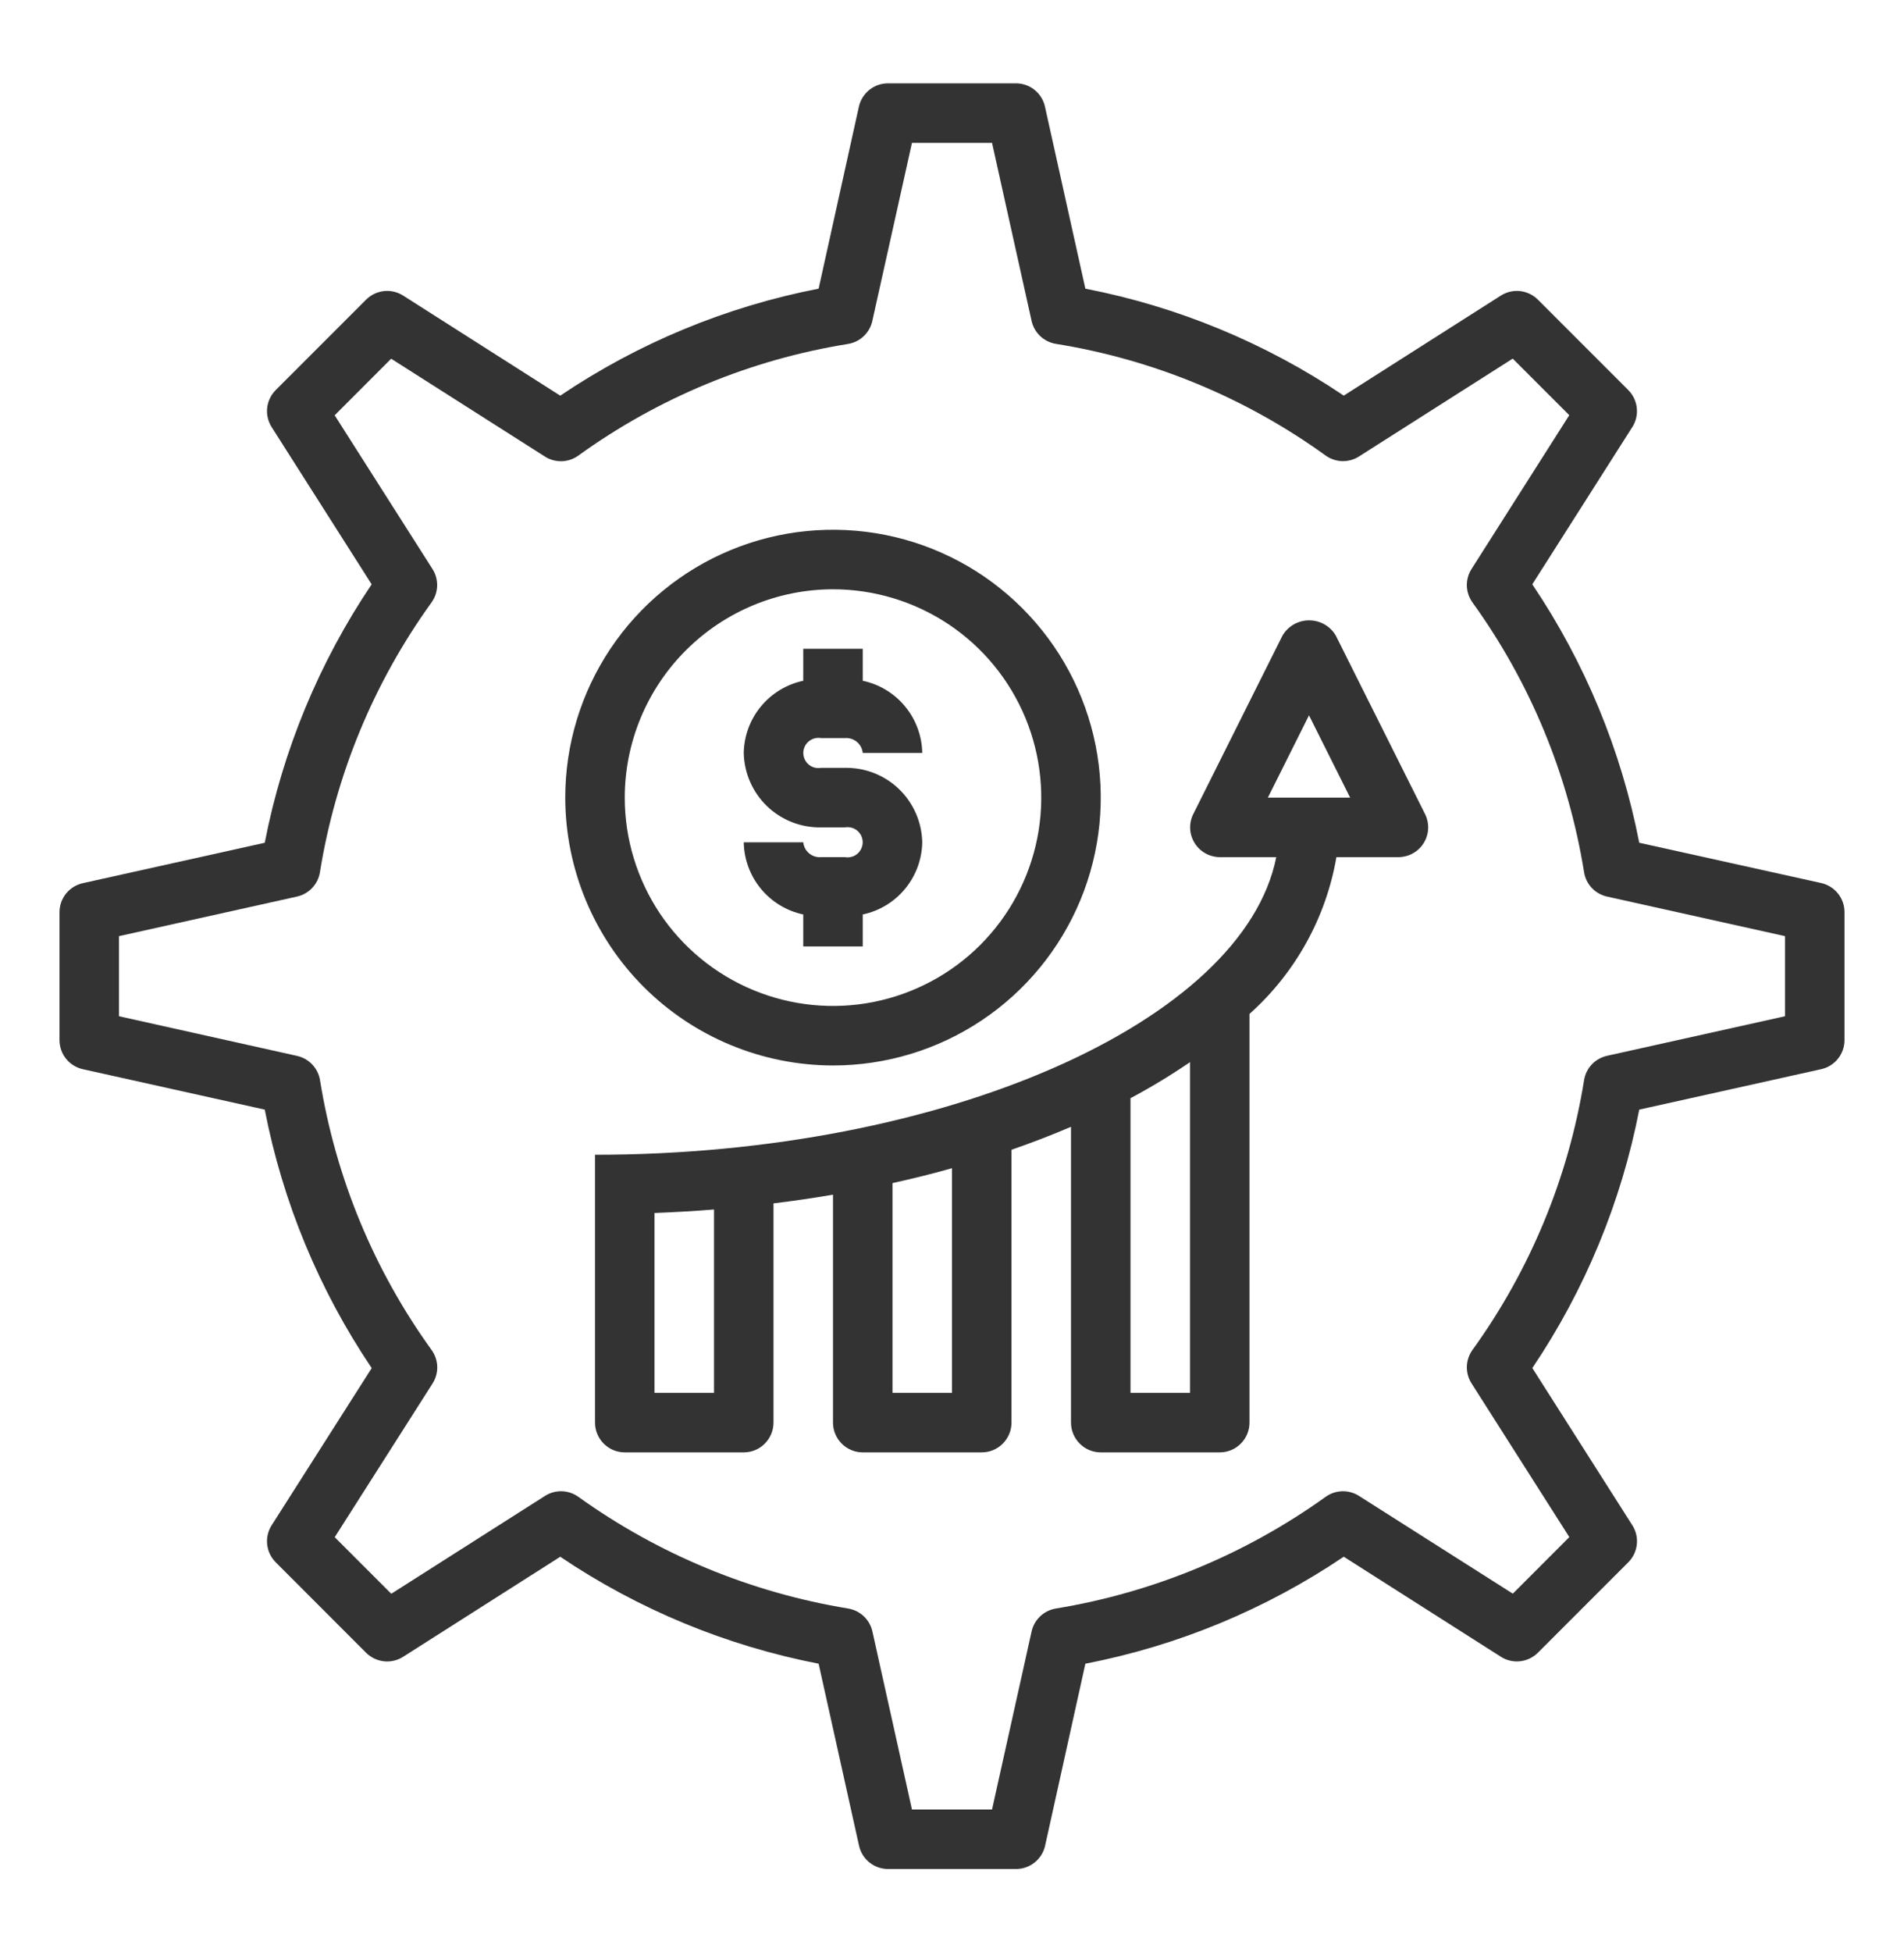
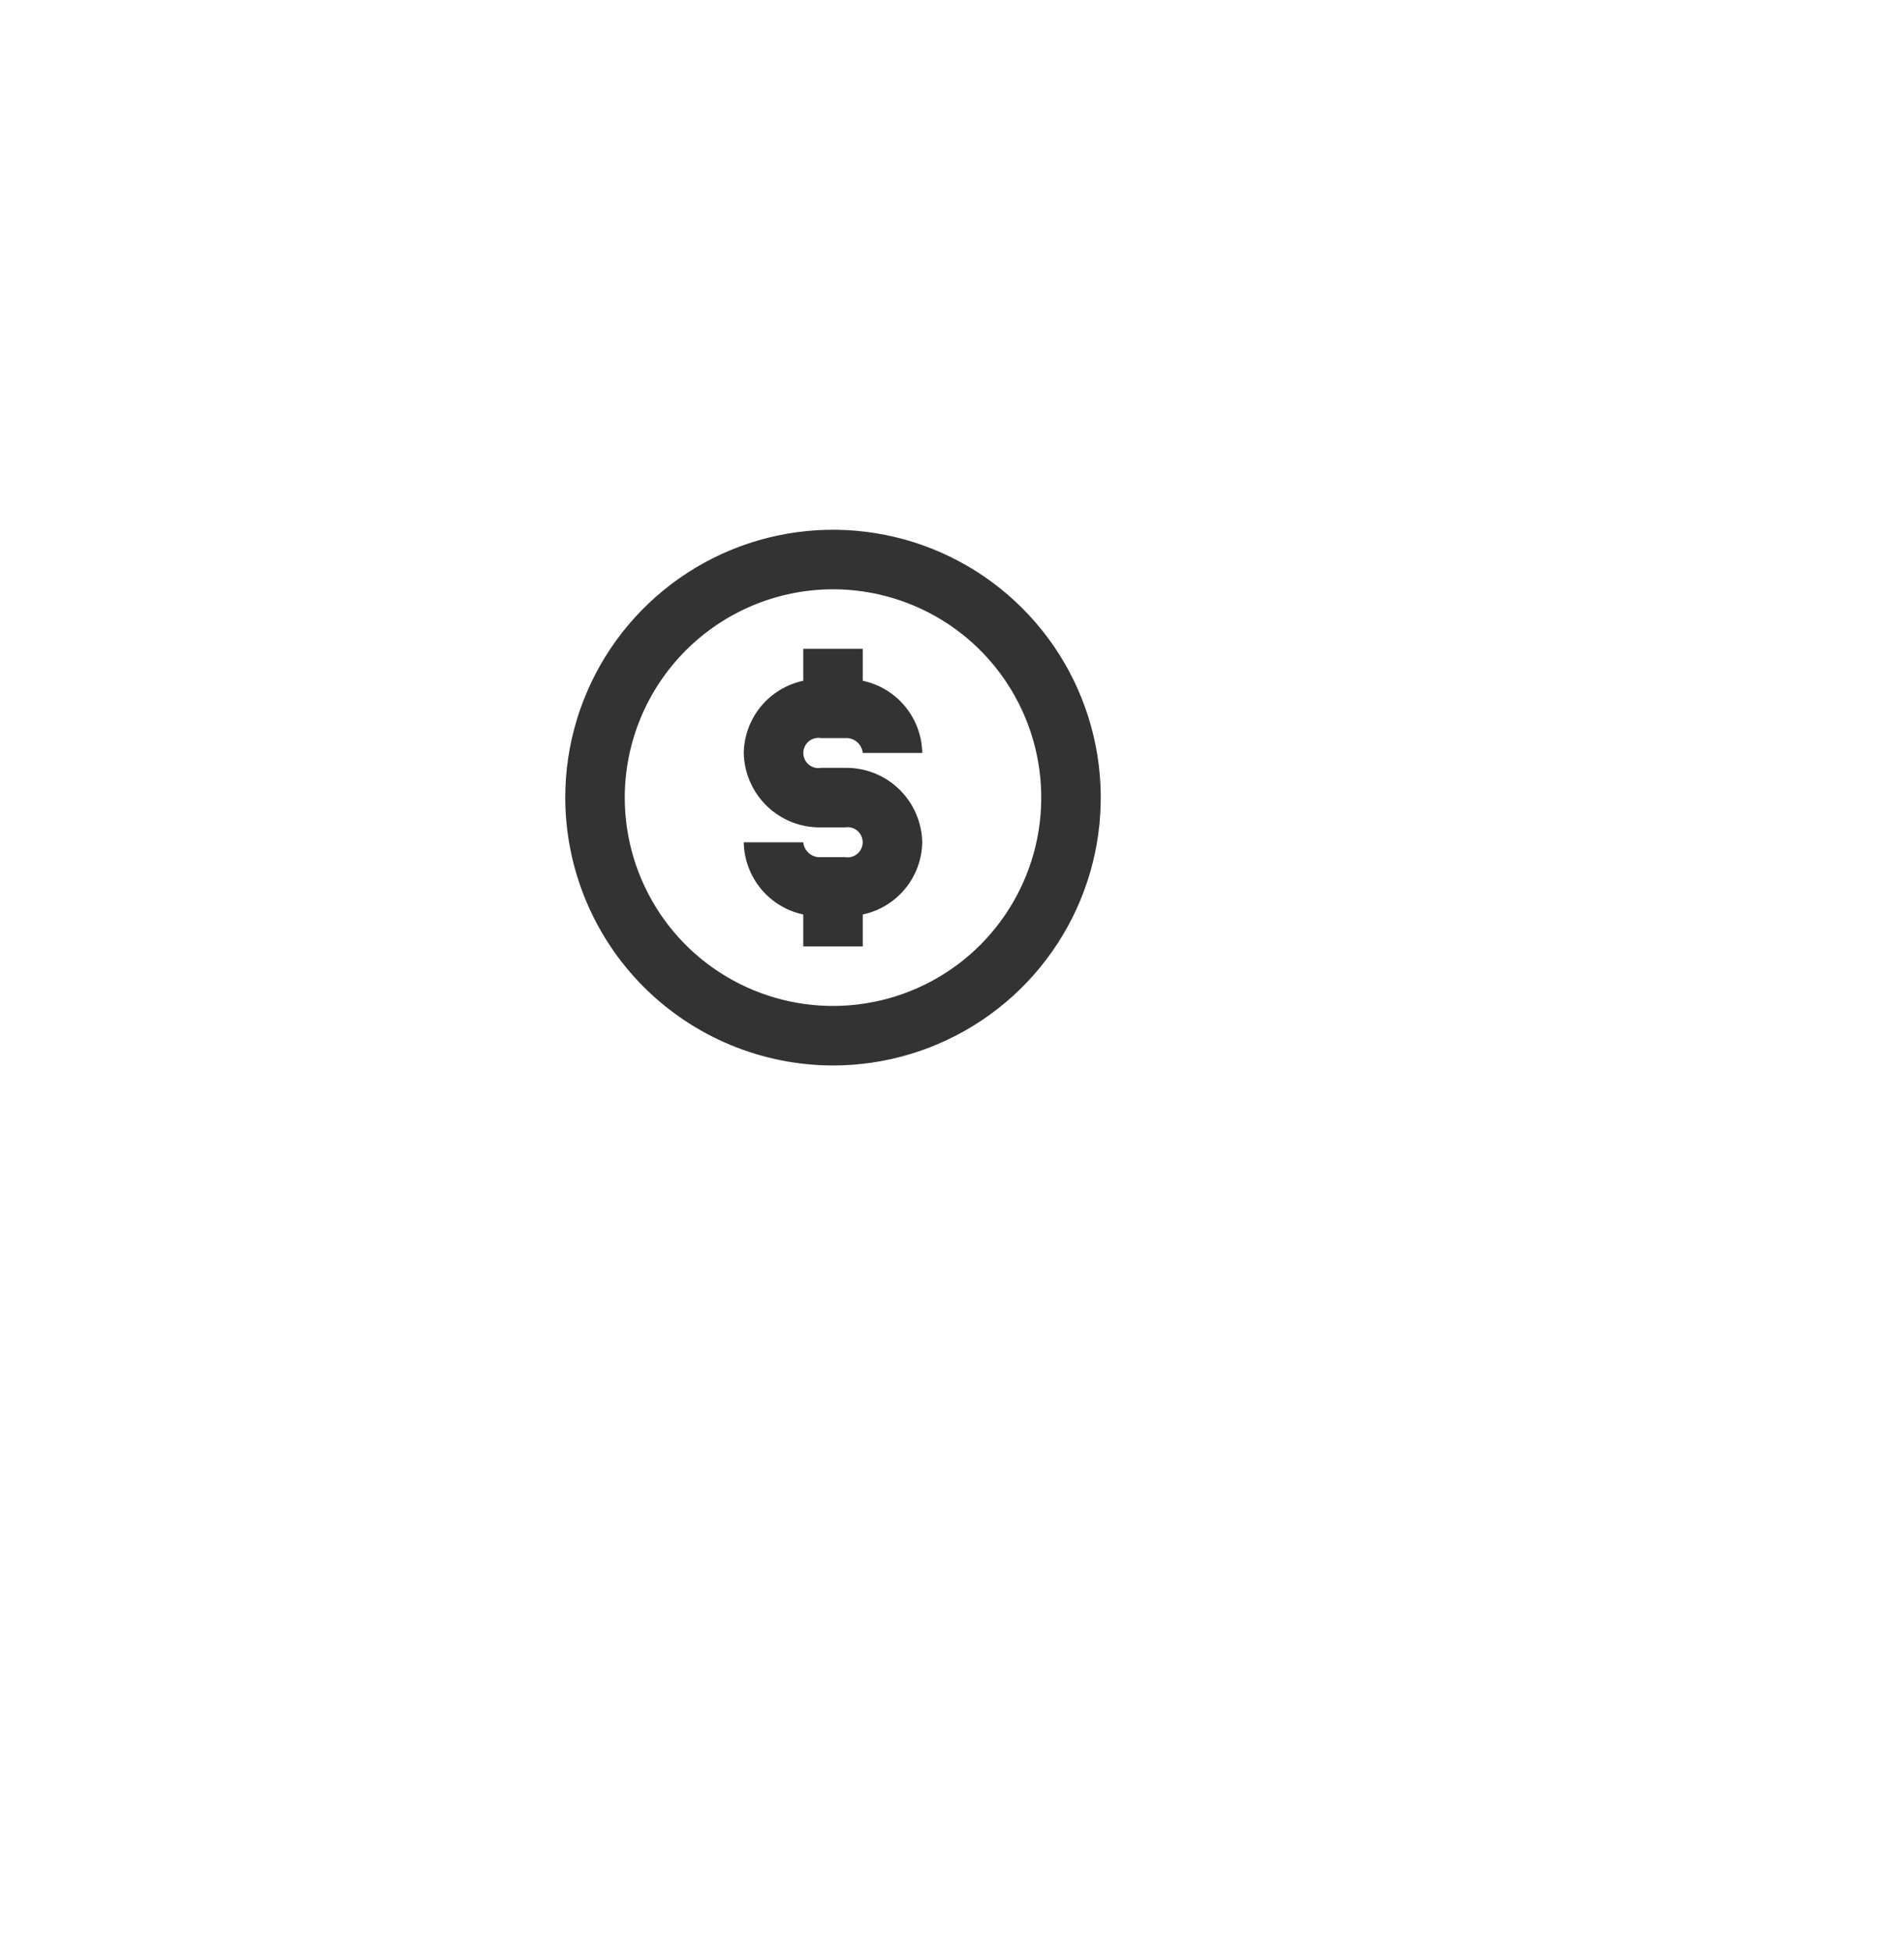
<svg xmlns="http://www.w3.org/2000/svg" width="40" height="41" viewBox="0 0 40 41" fill="none">
-   <path d="M1.739 22.453L5.562 23.302C5.939 25.244 6.703 27.09 7.809 28.73L5.707 32.031C5.631 32.151 5.597 32.294 5.613 32.435C5.629 32.576 5.692 32.708 5.793 32.809L7.691 34.708C7.792 34.808 7.924 34.871 8.065 34.887C8.206 34.903 8.349 34.869 8.469 34.793L11.77 32.692C13.41 33.797 15.256 34.561 17.198 34.938L18.047 38.76C18.078 38.899 18.155 39.023 18.266 39.112C18.377 39.201 18.515 39.249 18.657 39.249H21.345C21.487 39.249 21.625 39.201 21.736 39.112C21.847 39.023 21.925 38.899 21.956 38.76L22.802 34.938C24.744 34.561 26.59 33.797 28.23 32.691L31.531 34.792C31.651 34.869 31.794 34.902 31.935 34.886C32.076 34.871 32.208 34.807 32.309 34.707L34.208 32.808C34.308 32.708 34.371 32.576 34.387 32.434C34.403 32.293 34.369 32.151 34.293 32.031L32.192 28.729C33.297 27.089 34.061 25.243 34.438 23.302L38.26 22.453C38.399 22.422 38.523 22.345 38.612 22.234C38.701 22.123 38.75 21.985 38.75 21.843V19.155C38.75 19.013 38.702 18.875 38.613 18.764C38.524 18.653 38.4 18.575 38.261 18.544L34.438 17.698C34.06 15.757 33.297 13.911 32.191 12.271L34.292 8.969C34.369 8.849 34.402 8.706 34.386 8.565C34.371 8.424 34.307 8.292 34.207 8.191L32.309 6.293C32.208 6.192 32.076 6.129 31.935 6.113C31.794 6.097 31.651 6.131 31.531 6.207L28.23 8.308C26.59 7.203 24.744 6.439 22.802 6.062L21.953 2.239C21.922 2.1 21.845 1.976 21.734 1.887C21.623 1.798 21.485 1.75 21.343 1.75H18.655C18.513 1.75 18.375 1.798 18.264 1.887C18.153 1.976 18.075 2.1 18.044 2.239L17.198 6.062C15.256 6.439 13.41 7.203 11.77 8.309L8.469 6.207C8.349 6.131 8.206 6.097 8.065 6.113C7.924 6.129 7.792 6.192 7.691 6.293L5.793 8.191C5.692 8.292 5.629 8.424 5.613 8.565C5.597 8.706 5.631 8.849 5.707 8.969L7.808 12.271C6.703 13.911 5.939 15.757 5.562 17.698L1.739 18.547C1.6 18.578 1.476 18.655 1.387 18.766C1.298 18.877 1.25 19.015 1.25 19.157V21.845C1.251 21.987 1.299 22.124 1.388 22.235C1.477 22.345 1.601 22.422 1.739 22.453ZM2.5 19.659L6.239 18.828C6.361 18.8 6.473 18.738 6.558 18.647C6.644 18.556 6.701 18.442 6.721 18.318C7.05 16.272 7.853 14.331 9.066 12.651C9.139 12.549 9.18 12.428 9.184 12.303C9.187 12.178 9.153 12.055 9.086 11.95L7.031 8.721L8.218 7.533L11.448 9.588C11.553 9.655 11.677 9.689 11.802 9.686C11.926 9.682 12.047 9.641 12.149 9.568C13.829 8.355 15.77 7.551 17.817 7.223C17.94 7.202 18.055 7.146 18.145 7.06C18.236 6.974 18.299 6.863 18.326 6.741L19.159 3H20.841L21.672 6.739C21.699 6.861 21.762 6.972 21.853 7.058C21.944 7.144 22.058 7.2 22.181 7.221C24.228 7.549 26.169 8.353 27.849 9.566C27.951 9.639 28.072 9.68 28.197 9.684C28.322 9.687 28.445 9.653 28.55 9.586L31.78 7.531L32.968 8.719L30.914 11.95C30.847 12.055 30.813 12.178 30.816 12.303C30.82 12.428 30.861 12.549 30.934 12.651C32.147 14.331 32.95 16.272 33.279 18.318C33.299 18.442 33.356 18.556 33.441 18.647C33.527 18.738 33.639 18.8 33.761 18.828L37.5 19.659V21.341L33.761 22.172C33.639 22.2 33.527 22.262 33.441 22.353C33.356 22.444 33.299 22.558 33.279 22.682C32.95 24.728 32.147 26.669 30.934 28.349C30.861 28.451 30.82 28.572 30.816 28.697C30.813 28.822 30.847 28.945 30.914 29.05L32.969 32.279L31.782 33.467L28.55 31.414C28.445 31.347 28.322 31.313 28.197 31.316C28.072 31.32 27.951 31.361 27.849 31.434C26.165 32.641 24.226 33.444 22.181 33.779C22.058 33.8 21.944 33.856 21.853 33.942C21.762 34.028 21.699 34.139 21.672 34.261L20.841 38H19.159L18.328 34.261C18.301 34.139 18.238 34.028 18.147 33.942C18.056 33.856 17.942 33.8 17.819 33.779C15.774 33.444 13.835 32.641 12.151 31.434C12.049 31.361 11.928 31.32 11.803 31.316C11.678 31.313 11.555 31.347 11.45 31.414L8.22 33.469L7.032 32.281L9.088 29.052C9.155 28.947 9.189 28.823 9.186 28.698C9.182 28.574 9.141 28.453 9.068 28.351C7.855 26.671 7.052 24.73 6.723 22.684C6.703 22.56 6.646 22.446 6.56 22.355C6.474 22.264 6.363 22.201 6.241 22.174L2.5 21.341V19.659Z" fill="#333333" />
  <path d="M17.75 18H17.25C17.159 18.008 17.069 17.979 16.999 17.921C16.928 17.862 16.884 17.778 16.875 17.688H15.625C15.631 18.044 15.758 18.389 15.985 18.664C16.212 18.94 16.526 19.13 16.875 19.204V19.875H18.125V19.204C18.474 19.13 18.788 18.94 19.015 18.664C19.242 18.389 19.369 18.044 19.375 17.688C19.366 17.265 19.19 16.863 18.886 16.57C18.581 16.277 18.172 16.117 17.75 16.125H17.25C17.204 16.133 17.157 16.131 17.112 16.119C17.067 16.108 17.026 16.086 16.99 16.056C16.954 16.026 16.926 15.989 16.906 15.947C16.887 15.905 16.876 15.859 16.876 15.812C16.876 15.766 16.887 15.72 16.906 15.678C16.926 15.636 16.954 15.599 16.99 15.569C17.026 15.539 17.067 15.518 17.112 15.506C17.157 15.494 17.204 15.492 17.25 15.5H17.75C17.841 15.492 17.931 15.521 18.001 15.579C18.072 15.638 18.116 15.722 18.125 15.812H19.375C19.369 15.456 19.242 15.111 19.015 14.836C18.788 14.56 18.474 14.37 18.125 14.296V13.625H16.875V14.296C16.526 14.37 16.212 14.56 15.985 14.836C15.758 15.111 15.631 15.456 15.625 15.812C15.634 16.235 15.81 16.637 16.114 16.93C16.419 17.223 16.828 17.383 17.25 17.375H17.75C17.796 17.367 17.843 17.369 17.888 17.381C17.933 17.392 17.974 17.414 18.01 17.444C18.046 17.474 18.074 17.511 18.094 17.553C18.113 17.595 18.124 17.641 18.124 17.688C18.124 17.734 18.113 17.78 18.094 17.822C18.074 17.864 18.046 17.901 18.01 17.931C17.974 17.961 17.933 17.983 17.888 17.994C17.843 18.006 17.796 18.008 17.75 18Z" fill="#333333" />
  <path d="M17.5 22.375C18.613 22.375 19.7 22.045 20.625 21.427C21.55 20.809 22.271 19.93 22.697 18.903C23.123 17.875 23.234 16.744 23.017 15.653C22.8 14.562 22.264 13.559 21.477 12.773C20.691 11.986 19.689 11.45 18.597 11.233C17.506 11.016 16.375 11.127 15.347 11.553C14.32 11.979 13.441 12.7 12.823 13.625C12.205 14.55 11.875 15.637 11.875 16.75C11.877 18.241 12.47 19.671 13.524 20.726C14.579 21.78 16.009 22.373 17.5 22.375ZM17.5 12.375C18.365 12.375 19.211 12.632 19.931 13.112C20.65 13.593 21.211 14.276 21.542 15.076C21.873 15.875 21.96 16.755 21.791 17.604C21.622 18.452 21.205 19.232 20.594 19.844C19.982 20.456 19.202 20.872 18.354 21.041C17.505 21.21 16.625 21.123 15.826 20.792C15.026 20.461 14.343 19.9 13.862 19.181C13.382 18.461 13.125 17.615 13.125 16.75C13.126 15.59 13.588 14.478 14.408 13.658C15.228 12.838 16.34 12.376 17.5 12.375Z" fill="#333333" />
-   <path d="M25.625 18H26.812C26.125 21.446 19.852 24.25 12.5 24.25V29.875C12.5 30.04 12.566 30.199 12.683 30.316C12.8 30.434 12.959 30.5 13.125 30.5H15.625C15.791 30.5 15.95 30.434 16.067 30.316C16.184 30.199 16.25 30.04 16.25 29.875V25.271C16.674 25.219 17.091 25.158 17.5 25.088V29.875C17.5 30.04 17.566 30.199 17.683 30.316C17.8 30.434 17.959 30.5 18.125 30.5H20.625C20.791 30.5 20.95 30.434 21.067 30.316C21.184 30.199 21.25 30.04 21.25 29.875V24.145C21.683 23.995 22.099 23.835 22.5 23.663V29.875C22.5 30.04 22.566 30.199 22.683 30.316C22.8 30.434 22.959 30.5 23.125 30.5H25.625C25.791 30.5 25.95 30.434 26.067 30.316C26.184 30.199 26.25 30.04 26.25 29.875V21.292C27.213 20.432 27.857 19.272 28.076 18H29.375C29.482 18 29.587 17.973 29.68 17.922C29.774 17.87 29.853 17.795 29.909 17.705C29.966 17.614 29.998 17.51 30.003 17.404C30.008 17.297 29.985 17.191 29.938 17.095L28.062 13.345C28.005 13.248 27.923 13.168 27.825 13.112C27.727 13.057 27.616 13.027 27.503 13.027C27.39 13.027 27.279 13.057 27.181 13.112C27.083 13.168 27.002 13.248 26.944 13.345L25.069 17.095C25.021 17.19 24.999 17.296 25.003 17.402C25.008 17.508 25.04 17.611 25.096 17.702C25.151 17.792 25.229 17.867 25.322 17.919C25.414 17.971 25.519 17.999 25.625 18ZM15 29.25H13.75V25.473C14.172 25.456 14.589 25.433 15 25.399V29.25ZM20 29.25H18.75V24.845C19.177 24.75 19.595 24.648 20 24.532V29.25ZM25 29.25H23.75V23.062C24.18 22.833 24.598 22.58 25 22.305V29.25ZM27.5 15.022L28.364 16.75H26.636L27.5 15.022Z" fill="#333333" />
</svg>